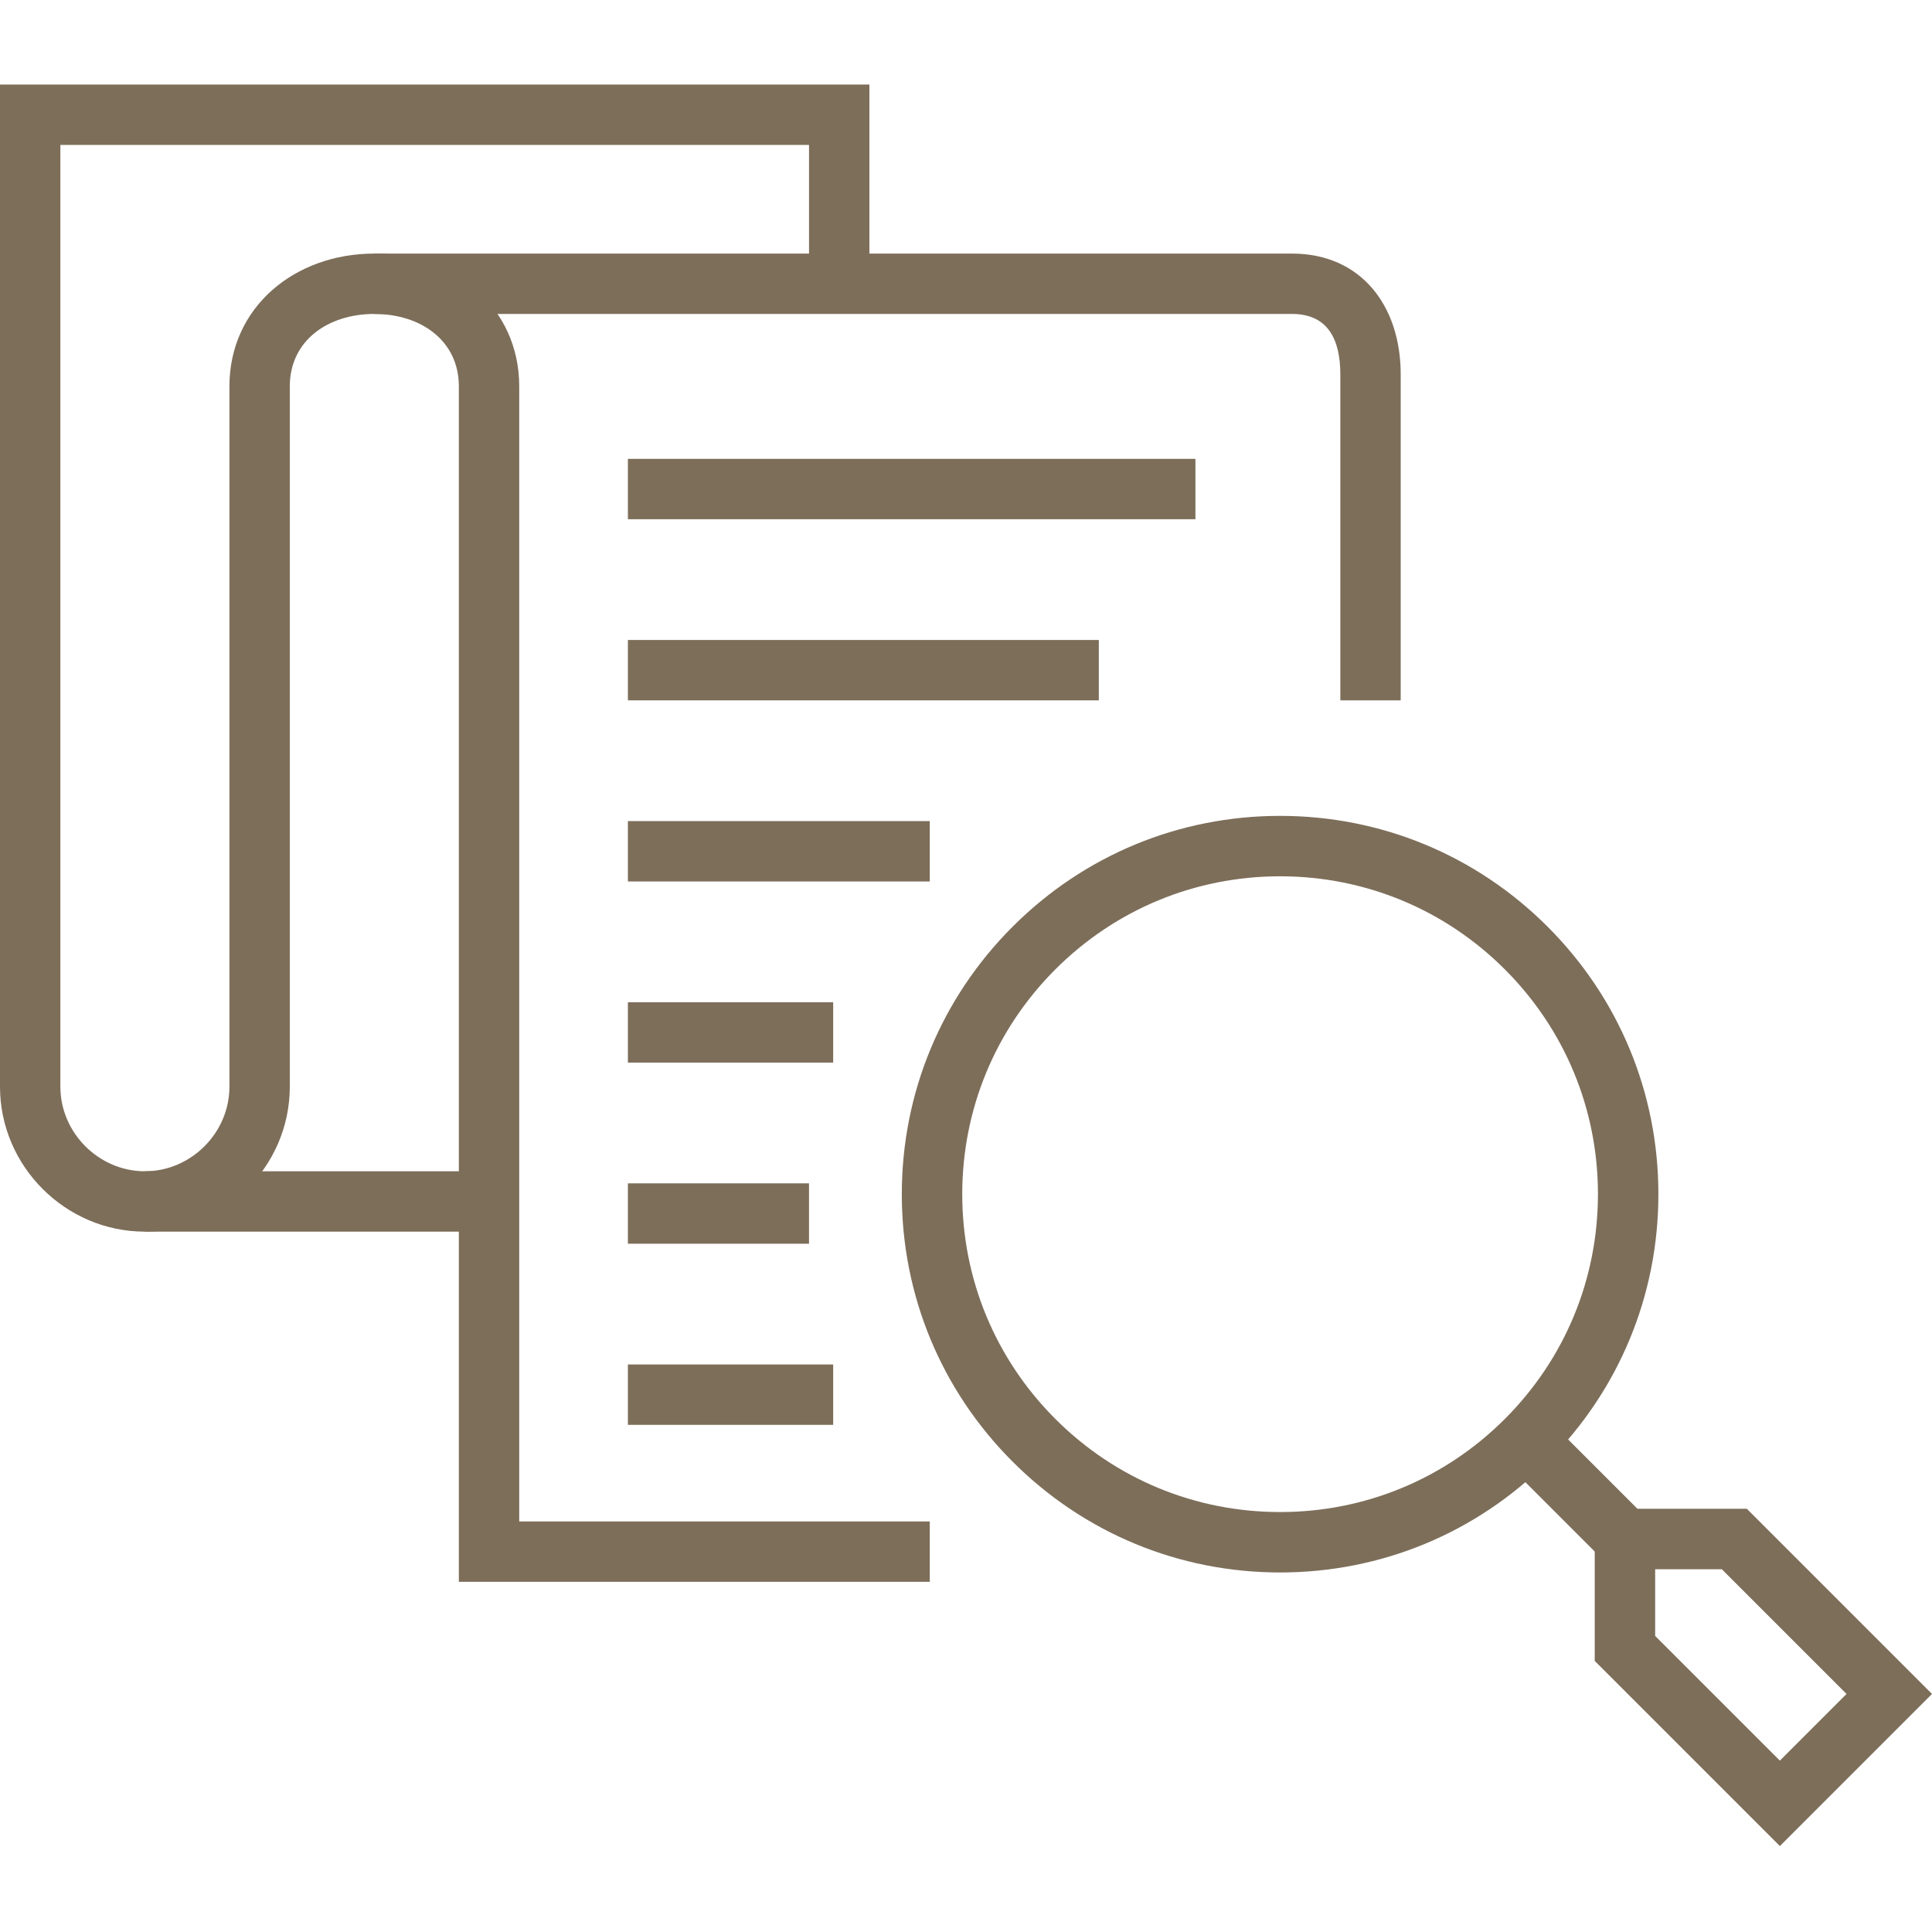
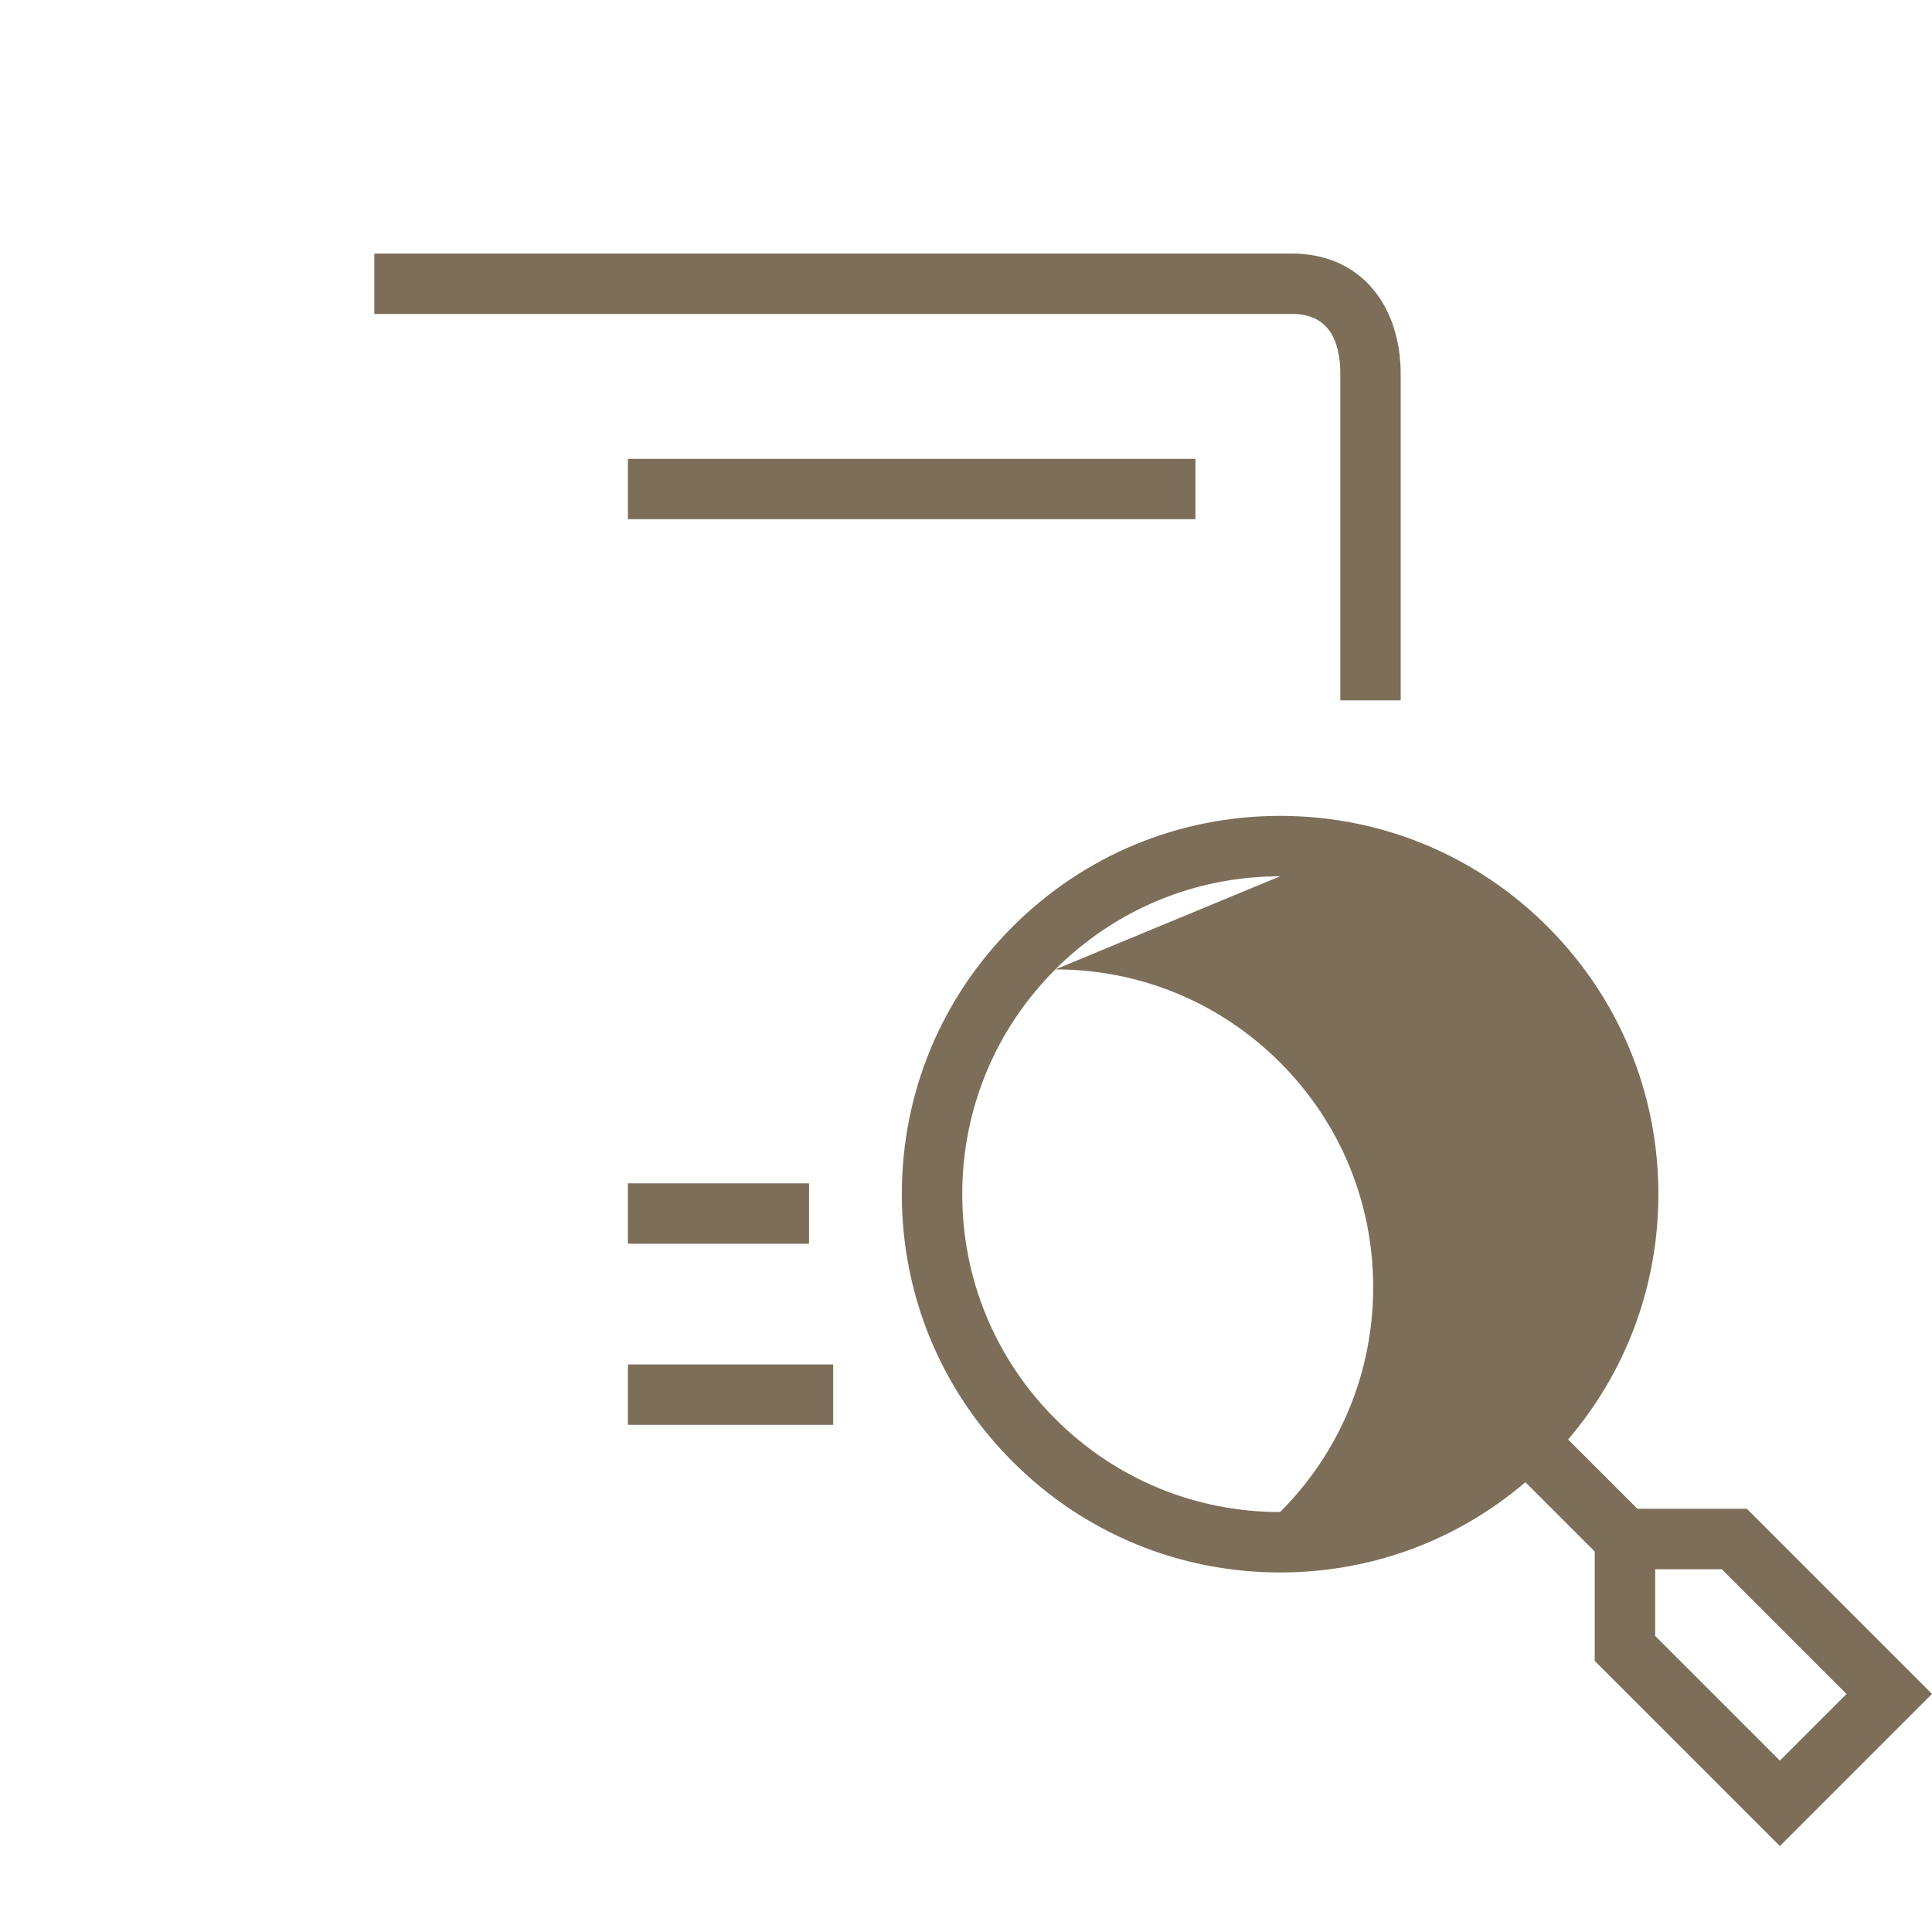
<svg xmlns="http://www.w3.org/2000/svg" id="z" width="160" height="160" viewBox="0 0 160 160">
  <defs>
    <style>.aq{fill:#7d6e5a;stroke-width:0px;}</style>
  </defs>
-   <path class="aq" d="M77,131h-39V32c0-3.817-3.182-6-7-6s-7,2.183-7,6v58c0,6.577-5.422,12-12,12S0,96.577,0,90V7h72v17h-5v-12H5v78c0,3.817,3.182,7,7,7s7-3.183,7-7v-58c0-6.577,5.422-11,12-11s12,4.423,12,11v94h34v5Z" />
  <path class="aq" d="M116,58h-5v-27c0-2.937-1.063-5-4-5H31v-5h76c5.697,0,9,4.304,9,10v27Z" />
-   <rect class="aq" x="12" y="97" width="28" height="5" />
  <rect class="aq" x="52" y="38" width="47" height="5" />
-   <rect class="aq" x="52" y="53" width="39" height="5" />
-   <rect class="aq" x="52" y="68" width="25" height="5" />
-   <rect class="aq" x="52" y="83" width="17" height="5" />
  <rect class="aq" x="52" y="98" width="15" height="5" />
  <rect class="aq" x="52" y="113" width="17" height="5" />
-   <path class="aq" d="M106.012,130.225c-8.368,0-16.236-3.26-22.152-9.177h0s0,0,0,0c-5.917-5.916-9.176-13.783-9.176-22.152s3.258-16.235,9.176-22.152c5.916-5.917,13.784-9.177,22.152-9.177s16.237,3.26,22.153,9.177c5.917,5.917,9.176,13.785,9.176,22.152s-3.258,16.237-9.176,22.152c-5.916,5.917-13.784,9.177-22.153,9.177ZM106.012,72.571c-7.031,0-13.641,2.739-18.614,7.711-4.972,4.972-7.709,11.584-7.709,18.614s2.738,13.641,7.709,18.614h0c4.972,4.972,11.583,7.711,18.614,7.711s13.642-2.739,18.614-7.711c4.972-4.972,7.709-11.582,7.709-18.614s-2.738-13.641-7.709-18.614c-4.972-4.972-11.583-7.711-18.614-7.711Z" />
+   <path class="aq" d="M106.012,130.225c-8.368,0-16.236-3.26-22.152-9.177h0s0,0,0,0c-5.917-5.916-9.176-13.783-9.176-22.152s3.258-16.235,9.176-22.152c5.916-5.917,13.784-9.177,22.152-9.177s16.237,3.26,22.153,9.177c5.917,5.917,9.176,13.785,9.176,22.152s-3.258,16.237-9.176,22.152c-5.916,5.917-13.784,9.177-22.153,9.177ZM106.012,72.571c-7.031,0-13.641,2.739-18.614,7.711-4.972,4.972-7.709,11.584-7.709,18.614s2.738,13.641,7.709,18.614h0c4.972,4.972,11.583,7.711,18.614,7.711c4.972-4.972,7.709-11.582,7.709-18.614s-2.738-13.641-7.709-18.614c-4.972-4.972-11.583-7.711-18.614-7.711Z" />
  <rect class="aq" x="127.964" y="117.546" width="5.004" height="11.608" transform="translate(-49.009 128.382) rotate(-45)" />
  <path class="aq" d="M147.402,152.884l-15.334-15.334v-12.599h12.598l15.334,15.334-12.598,12.599ZM137.073,135.478l10.329,10.329,5.521-5.521-10.329-10.329h-5.521v5.521Z" />
</svg>